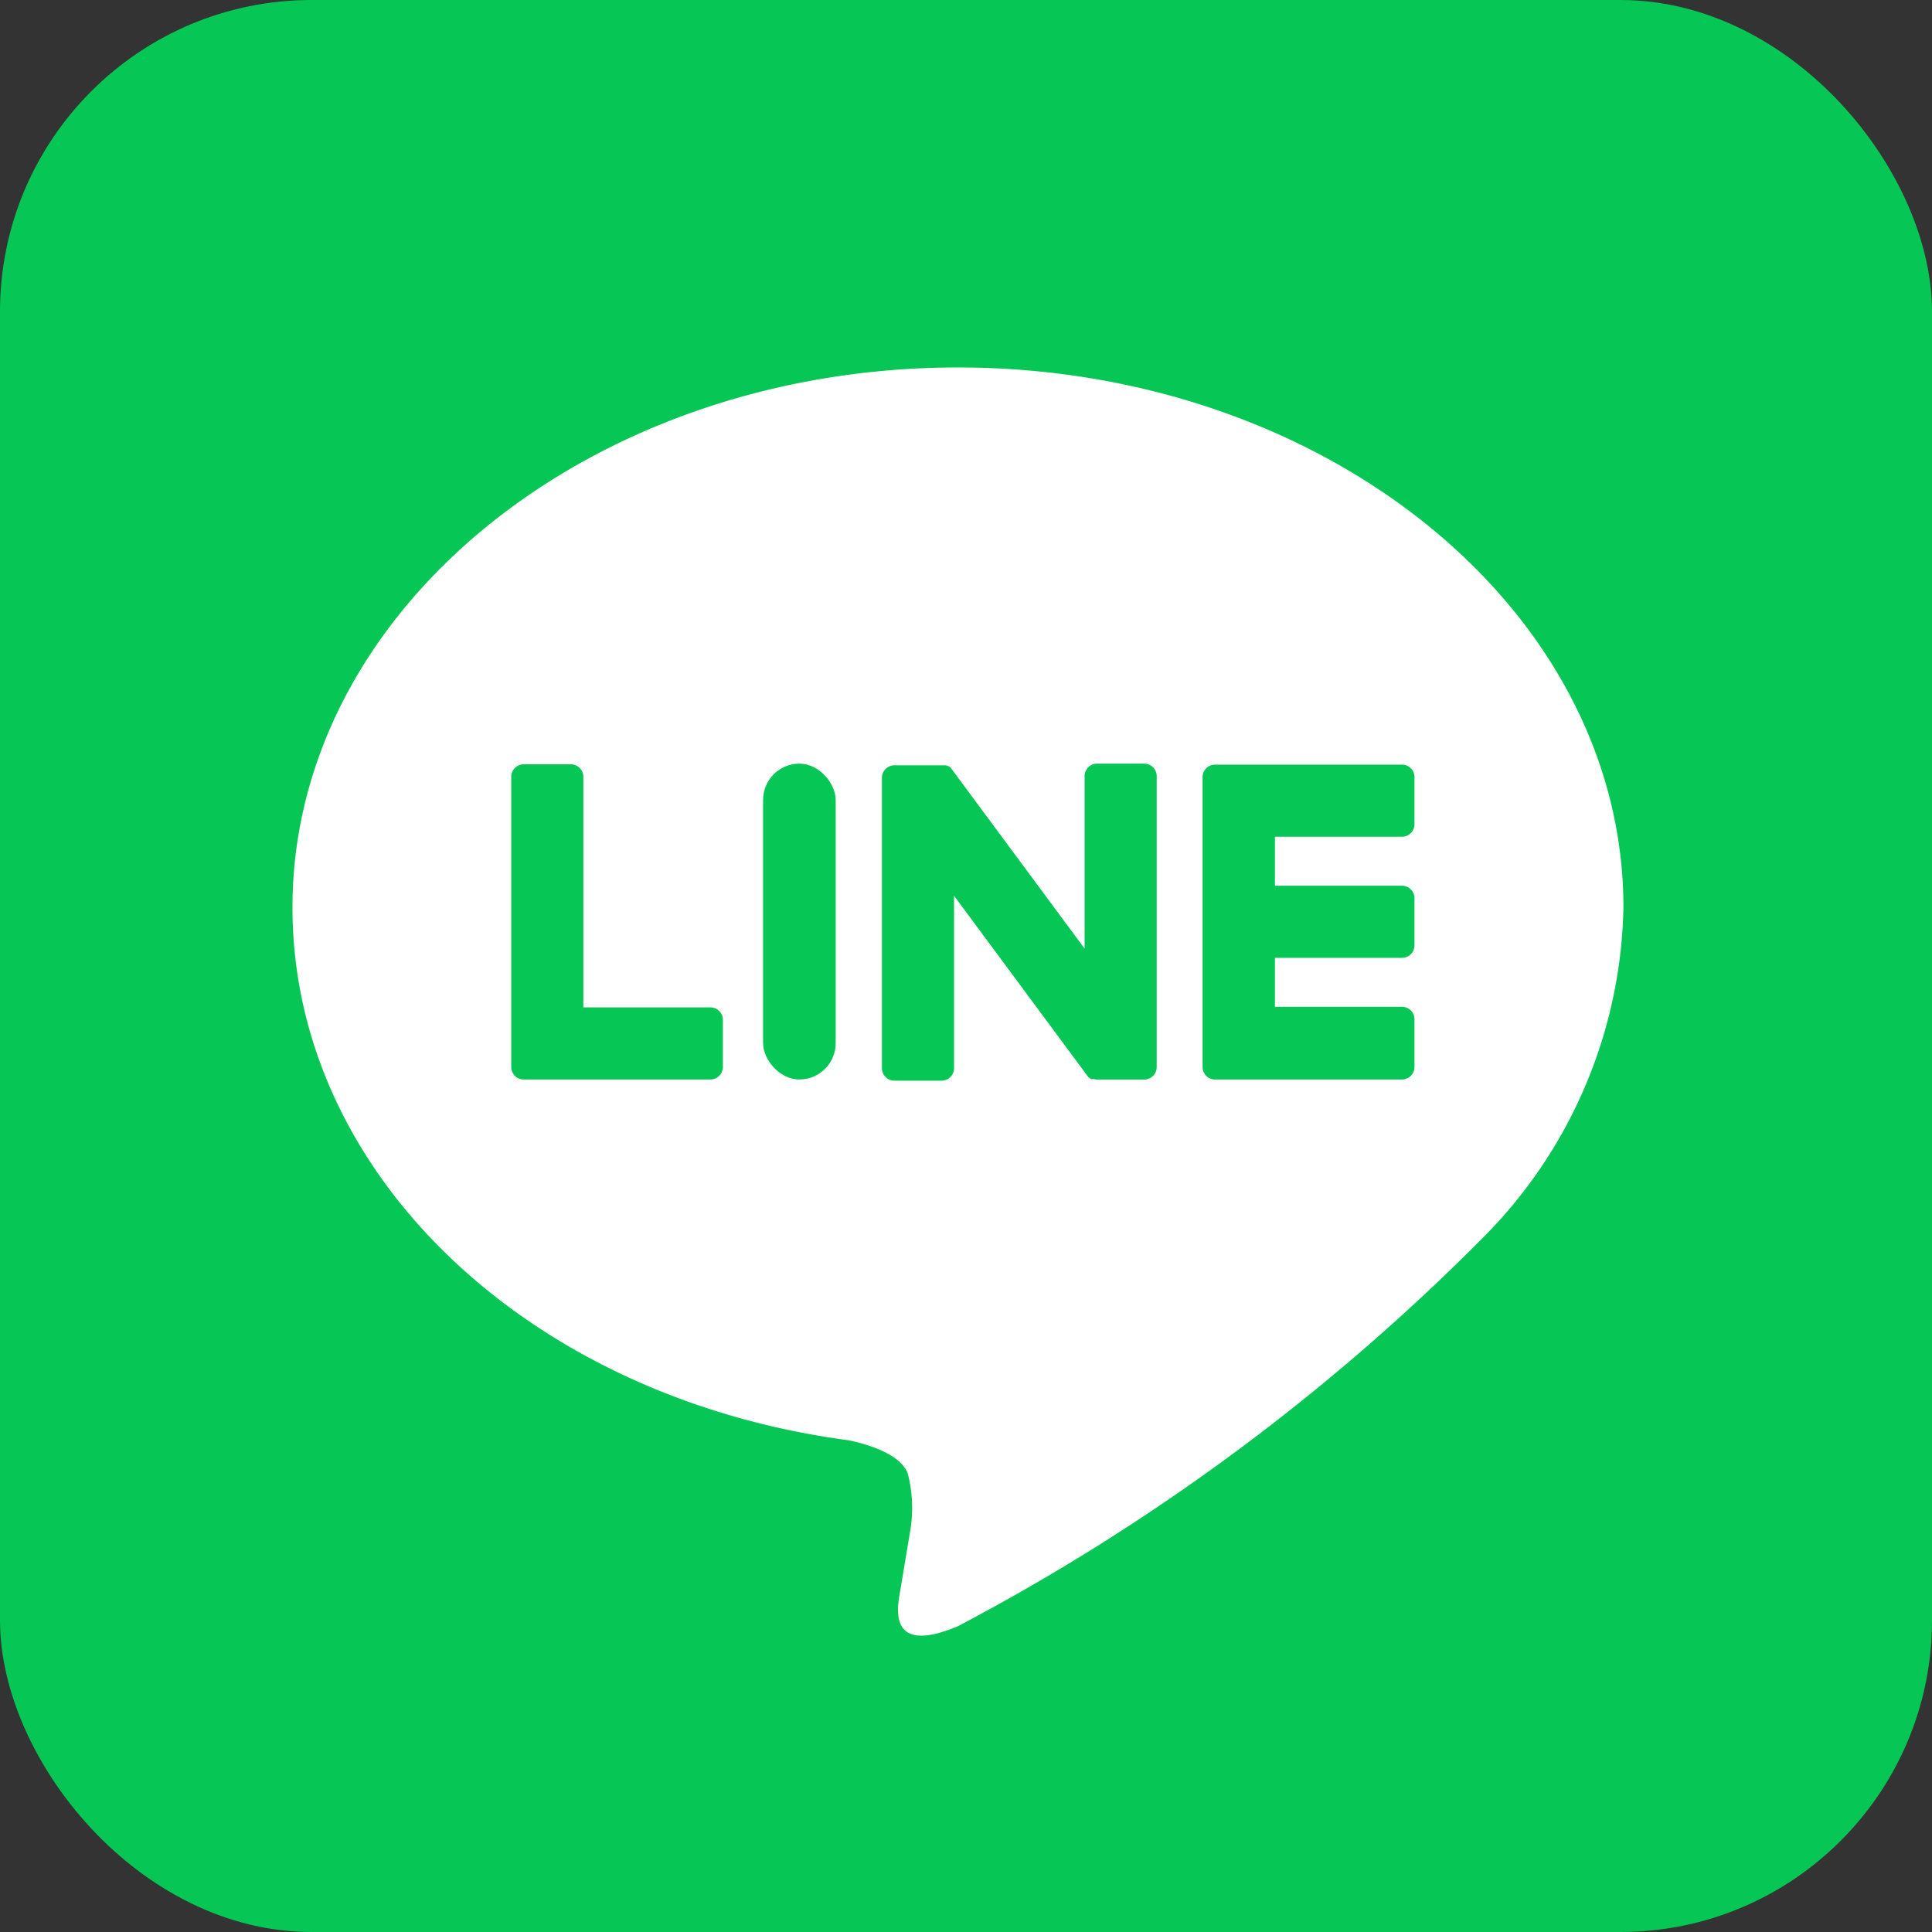
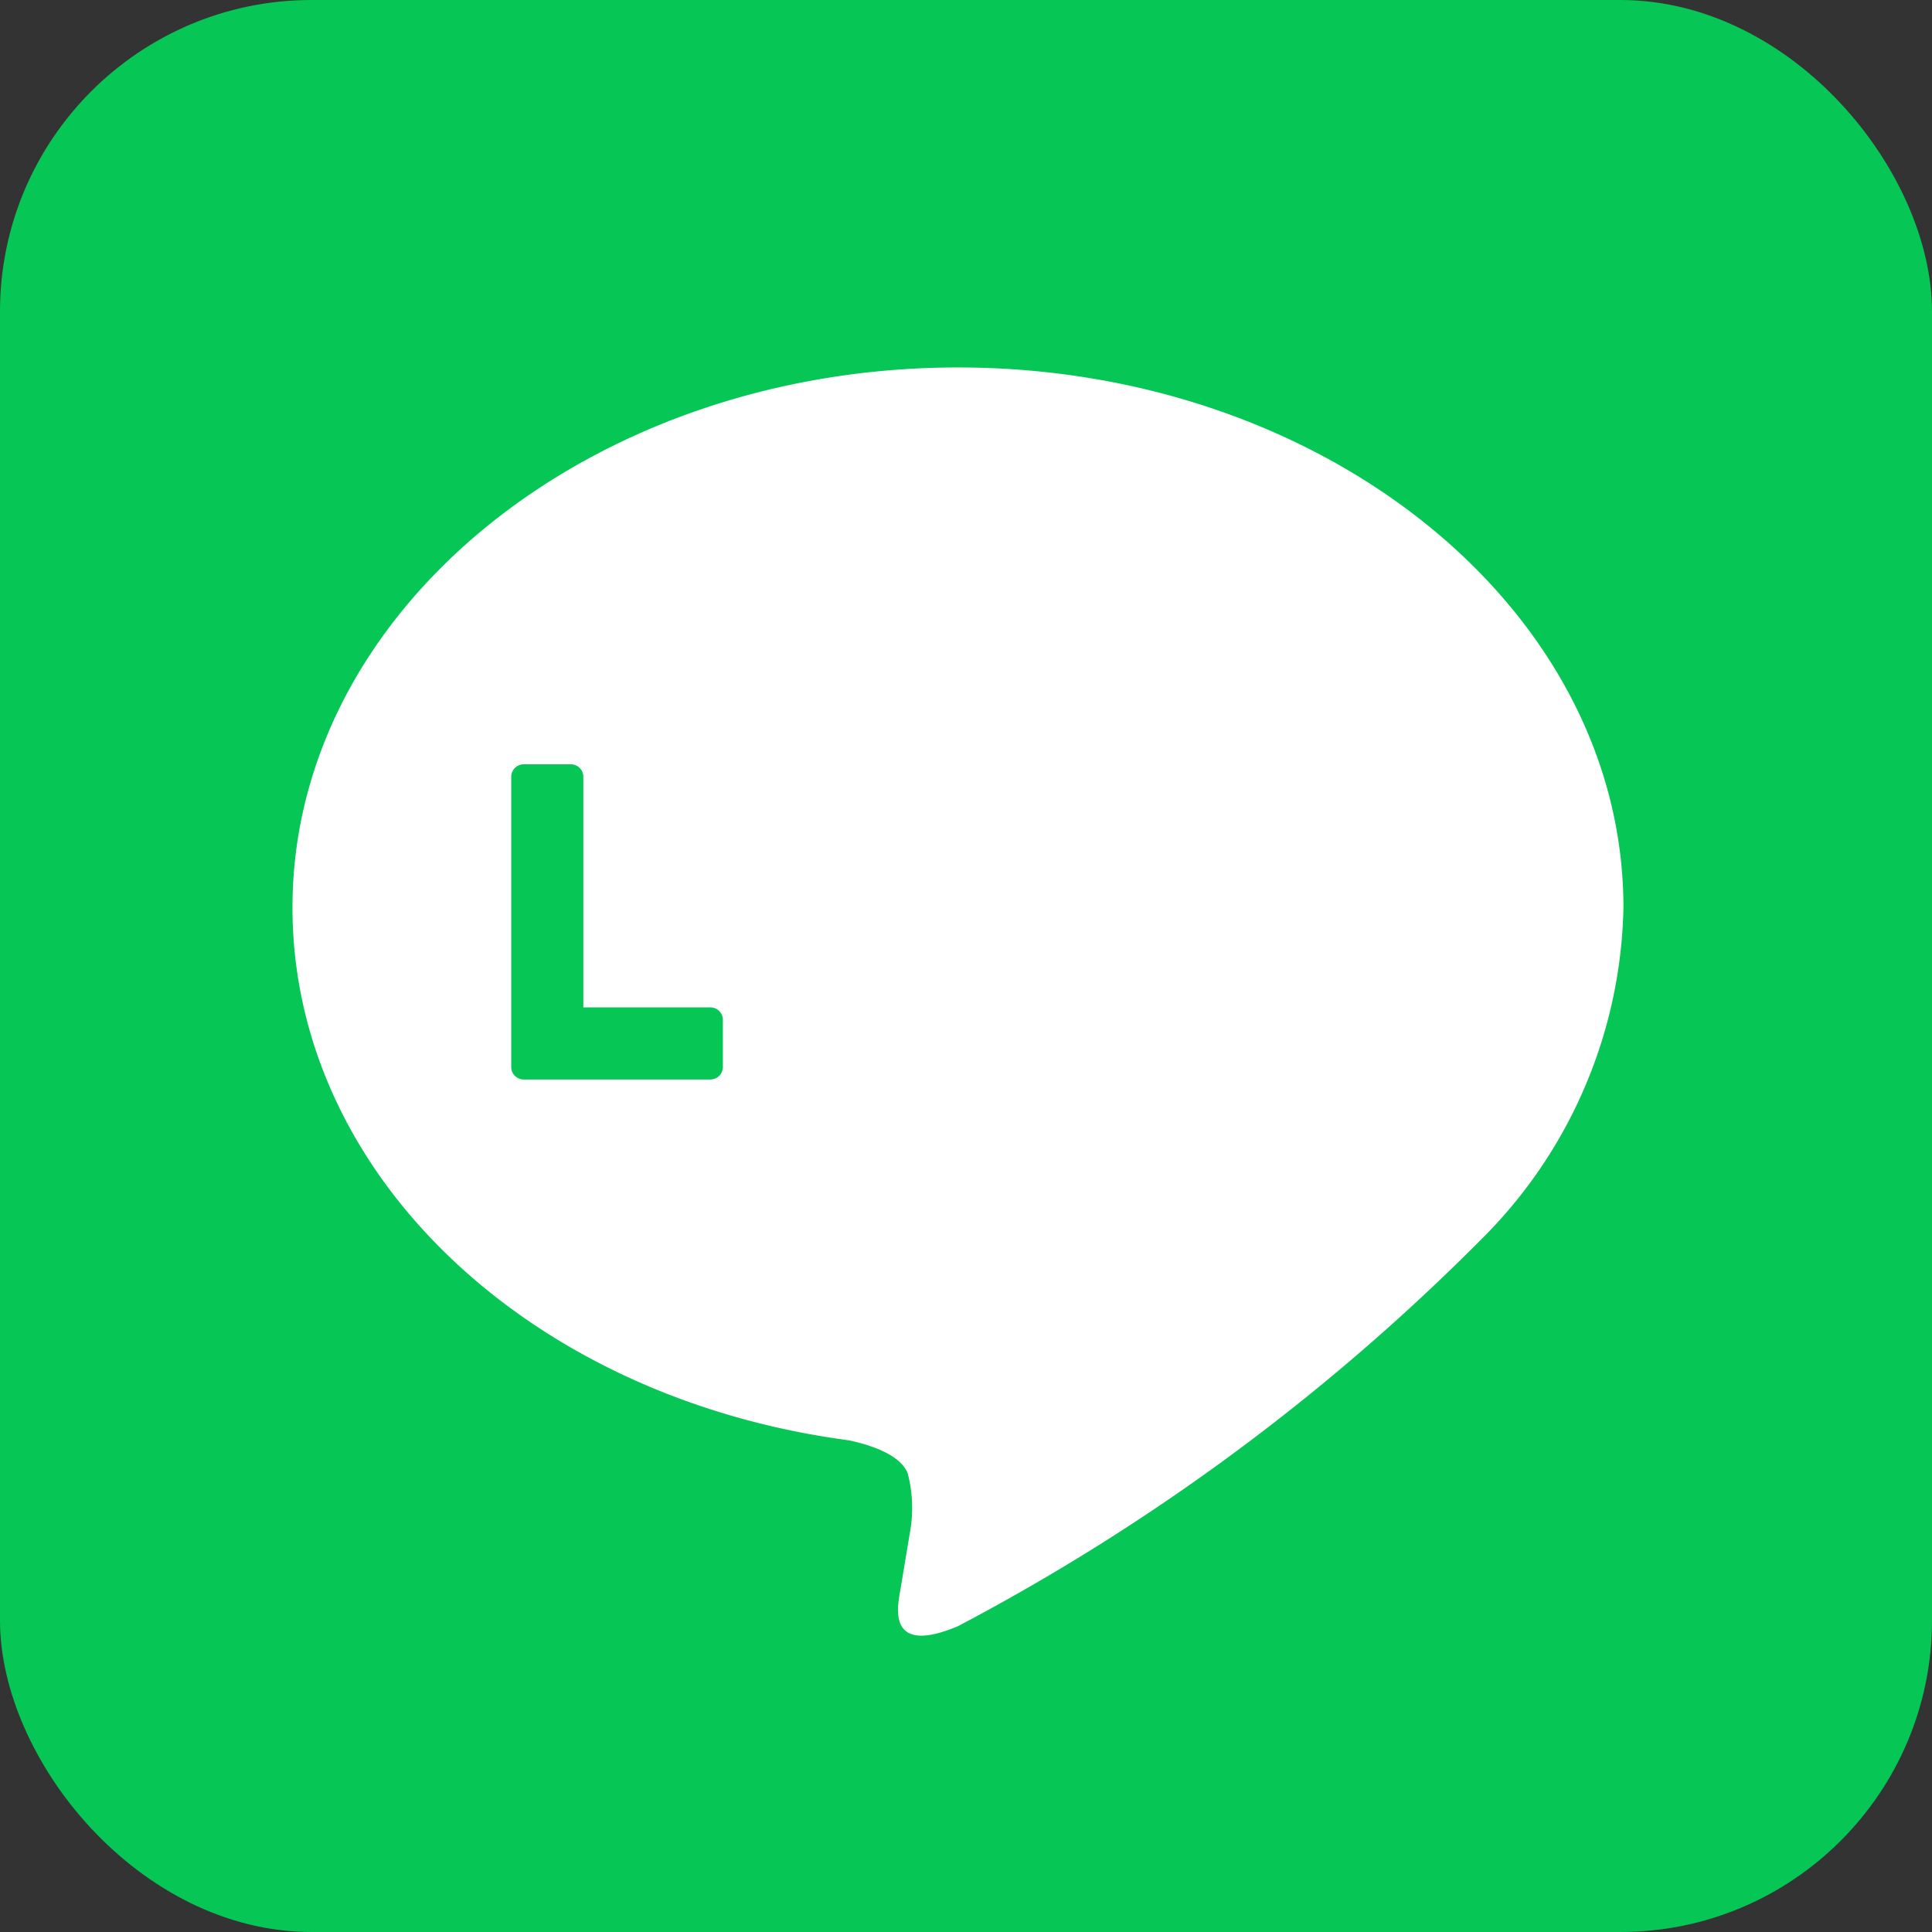
<svg xmlns="http://www.w3.org/2000/svg" width="31" height="31" viewBox="0 0 31 31">
  <rect x="0" y="0" width="31" height="31" fill="#333333" stroke="none" />
  <g id="グループ_93" data-name="グループ 93" transform="translate(-502 -2556)">
    <g id="グループ_32" data-name="グループ 32" transform="translate(-298.5 2116.469)">
      <rect id="長方形_53" data-name="長方形 53" width="31" height="31" rx="5" transform="translate(800.5 439.531)" fill="#06c755" />
      <g id="グループ_31" data-name="グループ 31" transform="translate(805.192 445.427)">
        <g id="グループ_30" data-name="グループ 30" transform="translate(0 0)">
          <g id="グループ_28" data-name="グループ 28">
            <path id="パス_17" data-name="パス 17" d="M874.636,507.011c0-4.778-4.79-8.666-10.678-8.666s-10.678,3.887-10.678,8.666c0,4.284,3.8,7.871,8.93,8.549.348.075.821.229.941.527a2.194,2.194,0,0,1,.034.965s-.125.754-.152.914c-.047.27-.215,1.056.925.576a34.484,34.484,0,0,0,8.39-6.2h0A7.71,7.71,0,0,0,874.636,507.011Z" transform="translate(-853.279 -498.345)" fill="#fff" />
          </g>
          <g id="グループ_29" data-name="グループ 29" transform="translate(3.503 6.357)">
-             <path id="パス_18" data-name="パス 18" d="M1002.356,566.923h-3a.2.2,0,0,1-.2-.2v0h0v-4.652h0v0a.2.2,0,0,1,.2-.2h3a.2.2,0,0,1,.2.2v.757a.2.2,0,0,1-.2.2h-2.039v.786h2.039a.2.2,0,0,1,.2.2v.757a.2.2,0,0,1-.2.2h-2.039v.786h2.039a.2.2,0,0,1,.2.2v.757A.2.2,0,0,1,1002.356,566.923Z" transform="translate(-988.055 -561.855)" fill="#06c755" />
            <path id="パス_19" data-name="パス 19" d="M891.482,566.923a.2.2,0,0,0,.2-.2v-.757a.2.2,0,0,0-.2-.2h-2.039v-3.7a.2.2,0,0,0-.2-.2h-.757a.2.2,0,0,0-.2.2v4.657h0v0a.2.2,0,0,0,.2.2h3Z" transform="translate(-888.278 -561.855)" fill="#06c755" />
-             <rect id="長方形_54" data-name="長方形 54" width="1.165" height="5.068" rx="0.583" transform="translate(4.049)" fill="#06c755" />
-             <path id="パス_20" data-name="パス 20" d="M951.869,561.855h-.757a.2.2,0,0,0-.2.2v2.768l-2.132-2.88-.016-.021v0l-.012-.013,0,0-.011-.009-.006,0-.011-.007-.006,0-.011-.006-.006,0-.012-.005-.007,0-.012,0-.007,0-.012,0h-.791a.2.2,0,0,0-.2.2v4.66a.2.2,0,0,0,.2.2h.757a.2.2,0,0,0,.2-.2v-2.767l2.135,2.883a.2.2,0,0,0,.052.051l0,0,.013.008.006,0,.01,0,.01,0,.006,0,.014,0h0a.208.208,0,0,0,.053.007h.753a.2.2,0,0,0,.2-.2v-4.66A.2.2,0,0,0,951.869,561.855Z" transform="translate(-941.704 -561.855)" fill="#06c755" />
          </g>
        </g>
      </g>
    </g>
  </g>
</svg>